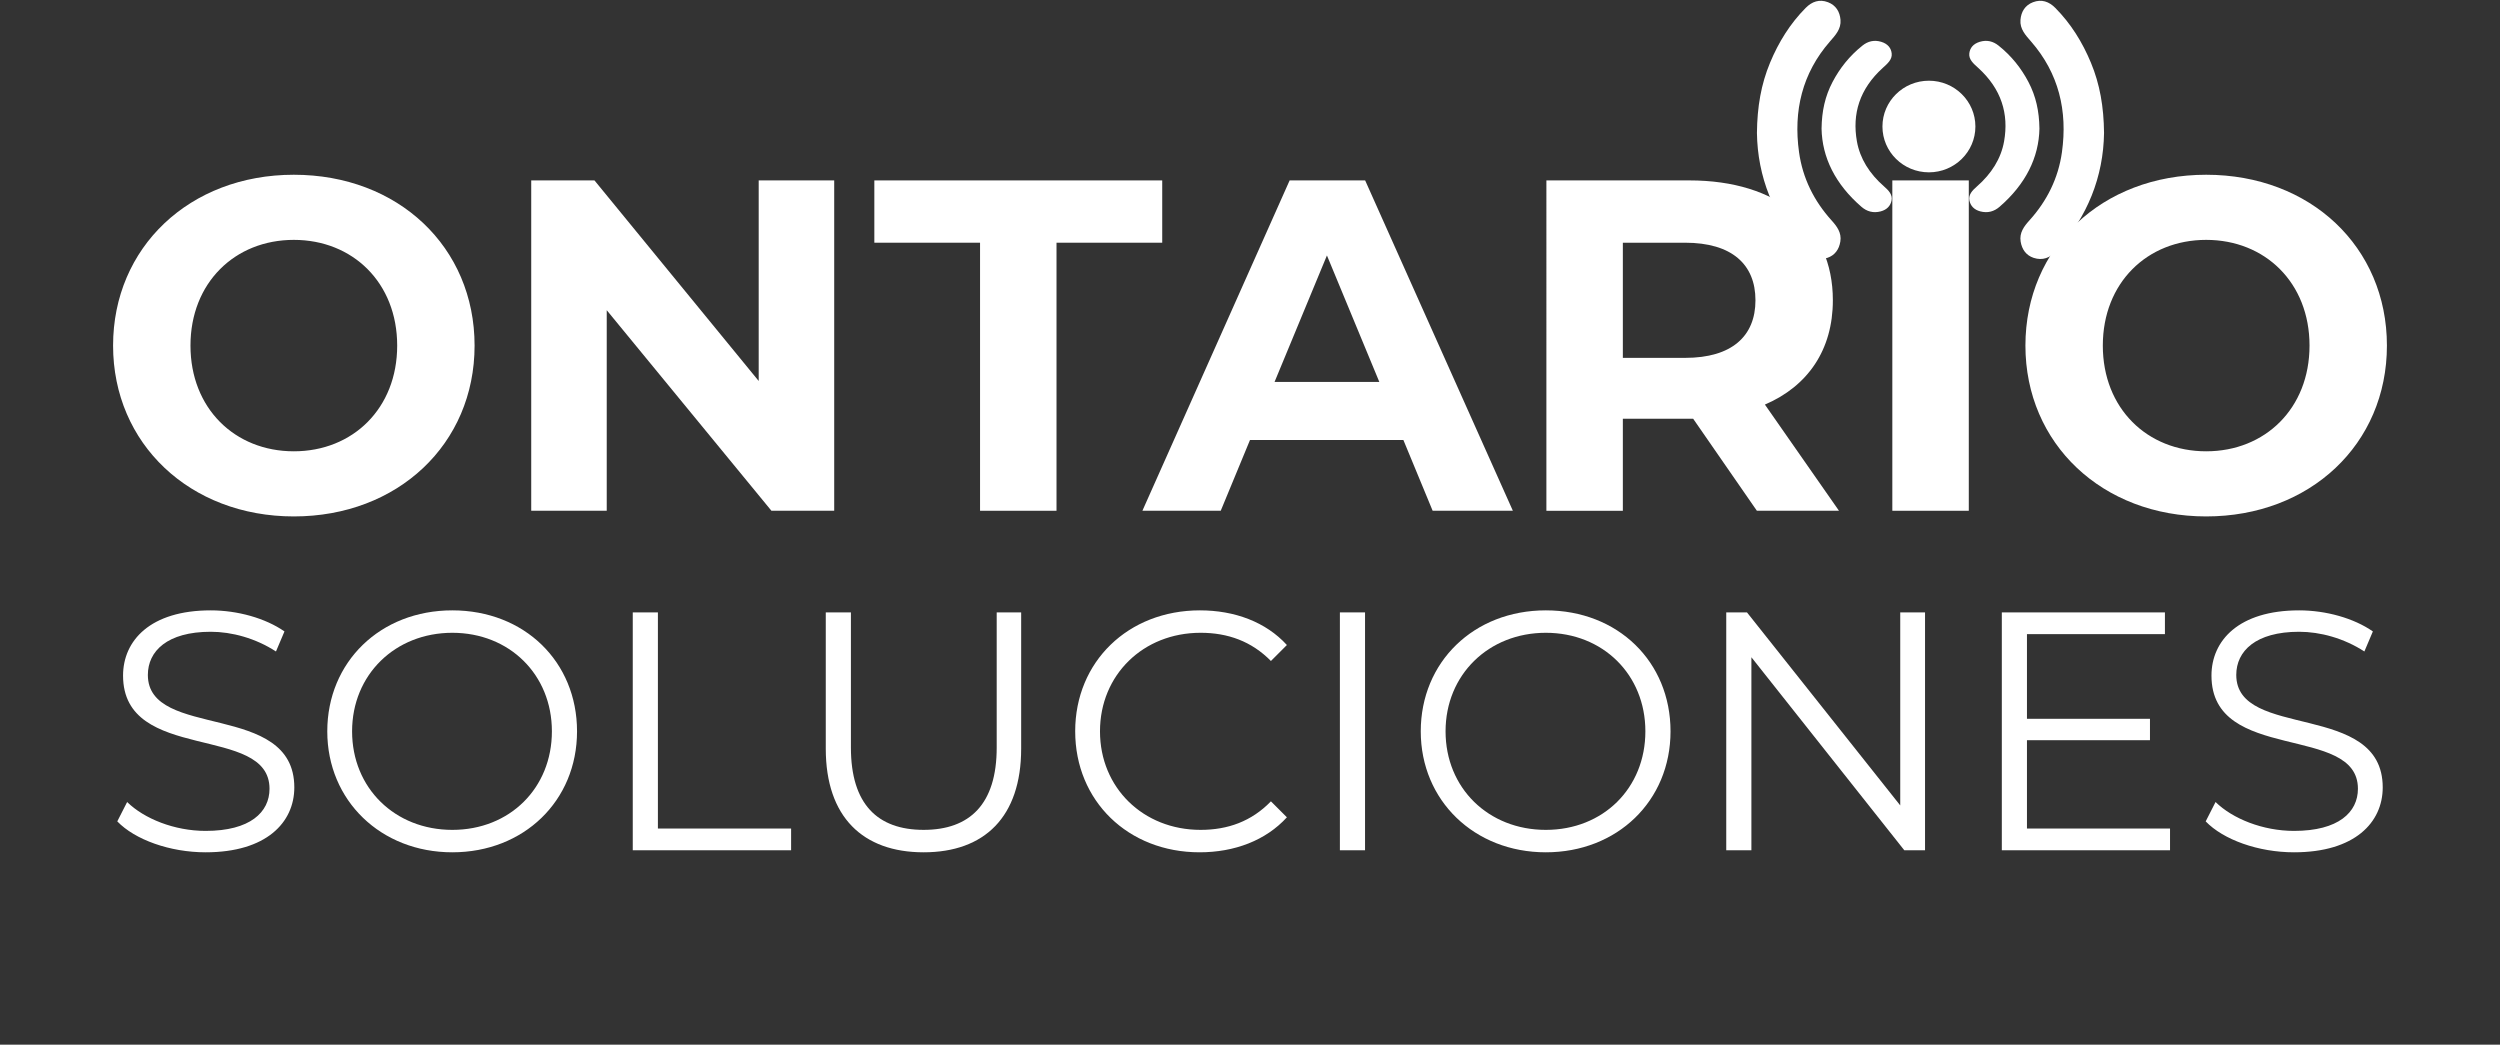
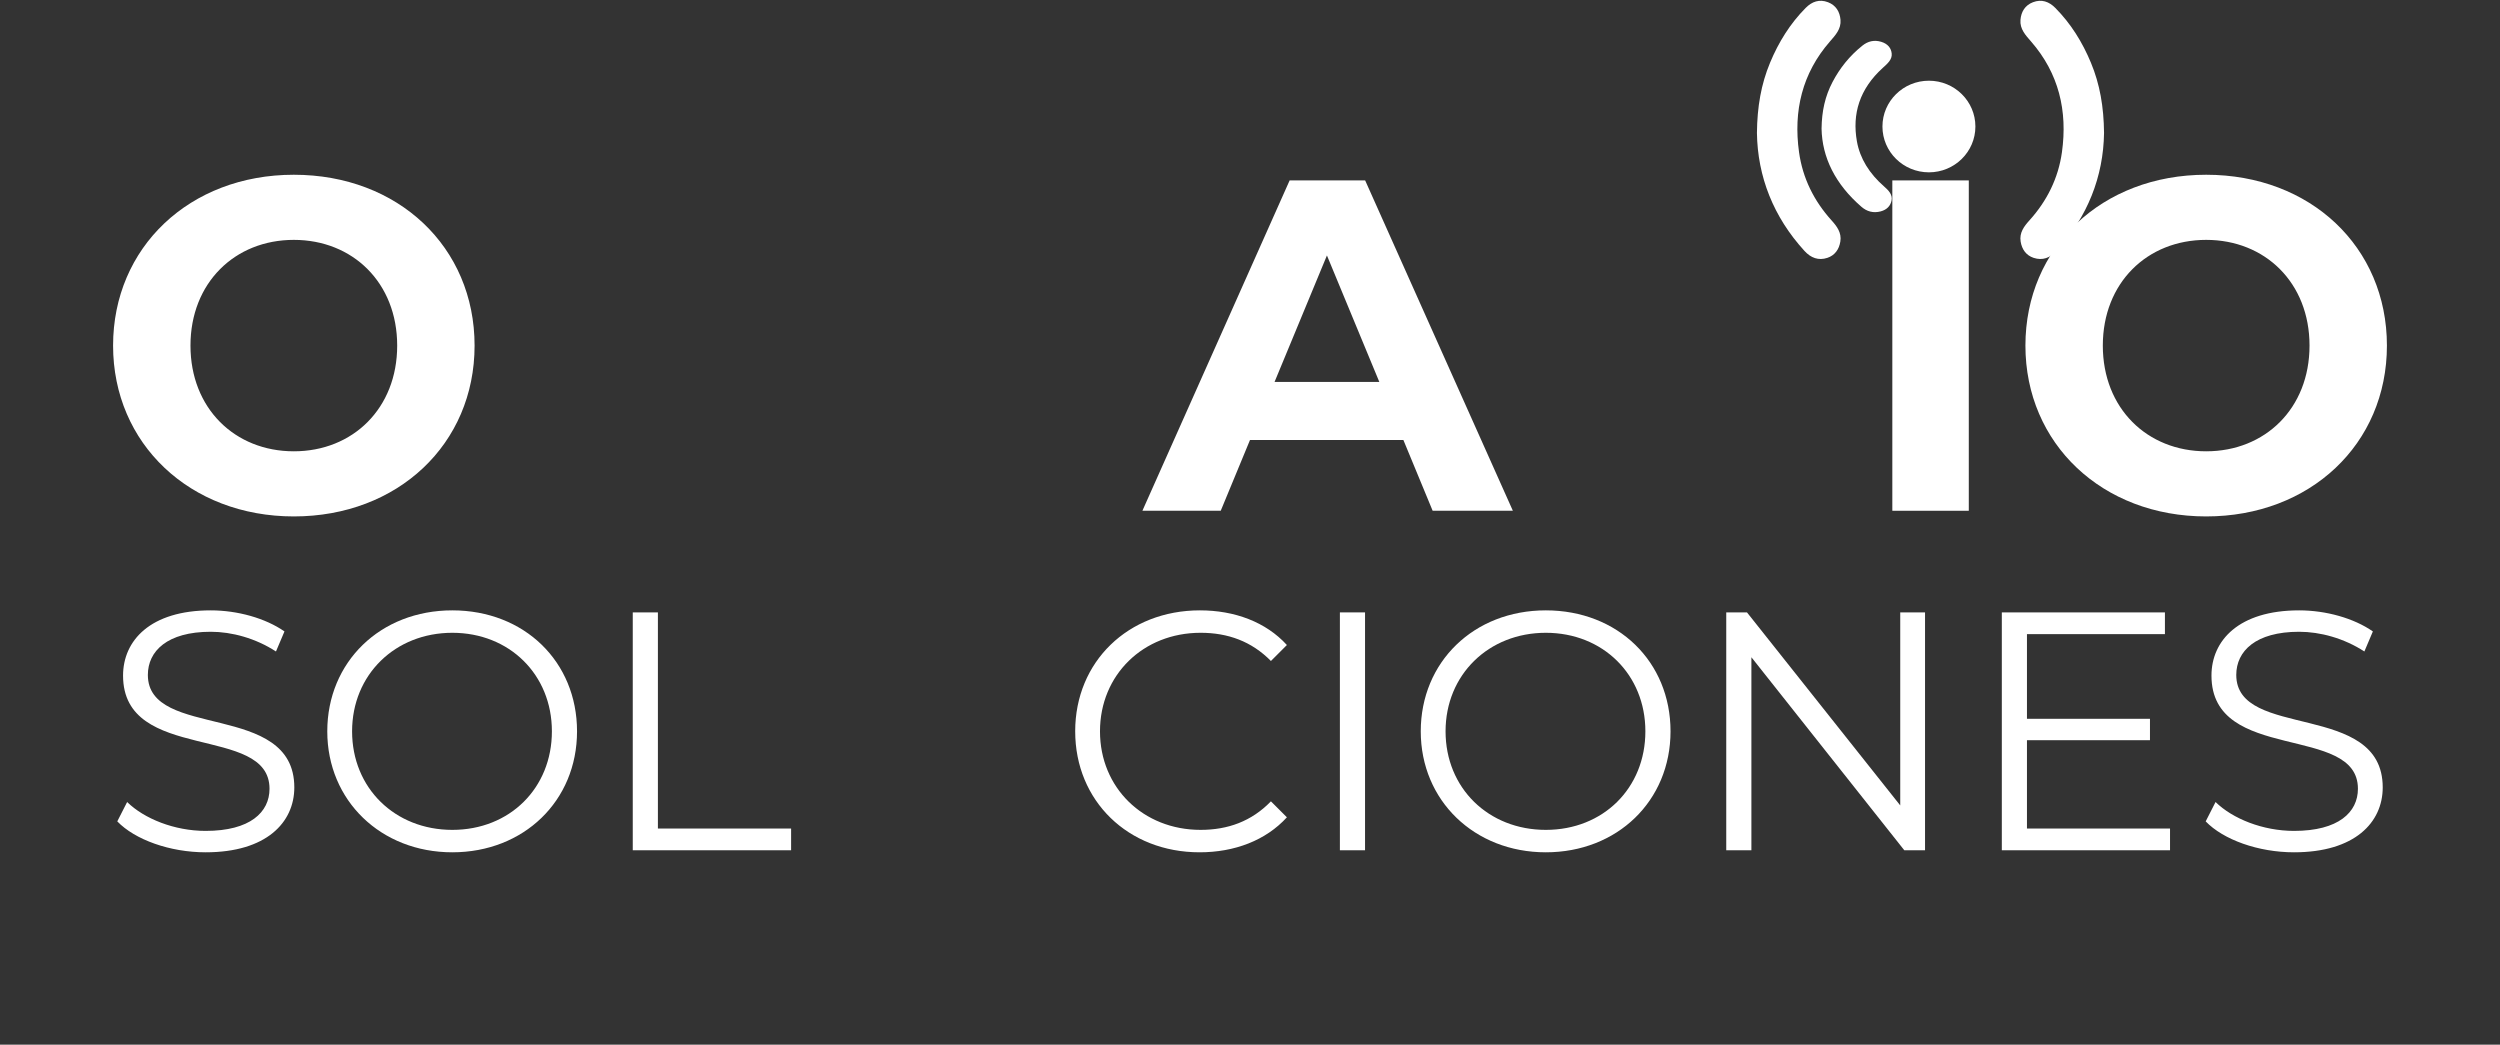
<svg xmlns="http://www.w3.org/2000/svg" id="PMS" viewBox="0 0 2800 1170">
  <rect x="0" y="0" width="2800" height="1170" fill="#333333" stroke="none" />
  <defs>
    <style>
      .cls-1 {
        fill: none;
      }

      .cls-1, .cls-2 {
        stroke-width: 0px;
      }

      .cls-2 {
        fill: #fff;
      }
    </style>
  </defs>
-   <rect class="cls-1" width="2800" height="1170" />
  <g>
    <g>
      <g>
        <path class="cls-2" d="m2356.53,148.84c-.69,48.96-18.45,94.12-53.26,132.22-7.12,7.79-15.67,11.04-25.64,7.72-8.35-2.78-13.1-9.47-14.51-18.25-1.6-9.94,3.9-17.12,9.93-23.8,19.58-21.69,32.25-47.11,36.32-76.22,6.48-46.35-3.52-88.42-34.57-124.03-6.12-7.02-12.7-13.97-11.87-24.22.74-9.16,5.18-16.39,14.01-19.78,9.64-3.69,17.94-.74,24.97,6.34,17.48,17.61,30.37,38.43,39.93,61.41,10.02,24.07,14.4,49.38,14.69,78.6Z" />
-         <path class="cls-2" d="m2284.17,143.93c-.58,32.48-15.48,62.44-44.7,87.71-5.97,5.17-13.15,7.32-21.52,5.12-7.01-1.84-10.99-6.28-12.18-12.11-1.34-6.6,3.27-11.36,8.33-15.79,16.44-14.39,27.07-31.25,30.48-50.57,5.44-30.75-2.95-58.65-29.01-82.28-5.14-4.66-10.66-9.27-9.96-16.07.62-6.08,4.35-10.88,11.76-13.12,8.09-2.45,15.05-.49,20.95,4.21,14.67,11.68,25.48,25.49,33.51,40.74,8.41,15.97,12.08,32.76,12.33,52.14Z" />
+         <path class="cls-2" d="m2284.17,143.93Z" />
        <path class="cls-2" d="m1967.77,148.84c.69,48.96,18.45,94.12,53.26,132.22,7.12,7.79,15.67,11.04,25.64,7.72,8.35-2.78,13.1-9.47,14.51-18.25,1.6-9.94-3.9-17.12-9.93-23.8-19.58-21.69-32.25-47.11-36.32-76.22-6.48-46.35,3.52-88.42,34.57-124.03,6.12-7.02,12.7-13.97,11.87-24.22-.74-9.16-5.18-16.39-14.01-19.78-9.64-3.69-17.94-.74-24.97,6.34-17.48,17.61-30.37,38.43-39.93,61.41-10.02,24.07-14.4,49.38-14.69,78.6Z" />
        <path class="cls-2" d="m2040.14,143.93c.58,32.48,15.48,62.44,44.7,87.71,5.97,5.17,13.15,7.32,21.52,5.12,7.01-1.84,10.99-6.28,12.18-12.11,1.34-6.6-3.27-11.36-8.33-15.79-16.44-14.39-27.07-31.25-30.48-50.57-5.44-30.75,2.95-58.65,29.01-82.28,5.14-4.66,10.66-9.27,9.96-16.07-.62-6.08-4.35-10.88-11.76-13.12-8.09-2.45-15.05-.49-20.95,4.21-14.67,11.68-25.48,25.49-33.51,40.74-8.41,15.97-12.08,32.76-12.33,52.14Z" />
      </g>
      <ellipse class="cls-2" cx="2160.39" cy="141.7" rx="52.05" ry="51.31" />
    </g>
    <g>
      <path class="cls-2" d="m126.65,387.06c0-109.94,85.63-191.34,202.44-191.34s202.44,80.87,202.44,191.34-86.16,191.34-202.44,191.34-202.44-81.4-202.44-191.34Zm318.2,0c0-70.3-49.69-118.4-115.76-118.4s-115.76,48.1-115.76,118.4,49.68,118.4,115.76,118.4,115.76-48.1,115.76-118.4Z" />
-       <path class="cls-2" d="m934.31,202.06v370h-70.3l-184.47-224.64v224.64h-84.57V202.06h70.83l183.94,224.64v-224.64h84.57Z" />
-       <path class="cls-2" d="m1097.66,271.83h-118.4v-69.77h322.43v69.77h-118.4v300.22h-85.63v-300.22Z" />
      <path class="cls-2" d="m1571.79,492.77h-171.78l-32.78,79.28h-87.74l164.91-370h84.57l165.44,370h-89.85l-32.78-79.28Zm-26.95-65.01l-58.67-141.66-58.67,141.66h117.34Z" />
-       <path class="cls-2" d="m1967.71,572.06l-71.36-103.07h-78.76v103.07h-85.63V202.06h160.16c98.84,0,160.68,51.27,160.68,134.26,0,55.5-28.01,96.2-76.12,116.81l82.98,118.93h-91.97Zm-80.35-300.22h-69.77v128.97h69.77c52.33,0,78.76-24.32,78.76-64.49s-26.43-64.48-78.76-64.48Z" />
      <path class="cls-2" d="m2119.41,202.06h85.63v370h-85.63V202.06Z" />
      <path class="cls-2" d="m2268.47,387.06c0-109.94,85.63-191.34,202.44-191.34s202.44,80.87,202.44,191.34-86.15,191.34-202.44,191.34-202.44-81.4-202.44-191.34Zm318.2,0c0-70.3-49.69-118.4-115.76-118.4s-115.75,48.1-115.75,118.4,49.69,118.4,115.75,118.4,115.76-48.1,115.76-118.4Z" />
      <path class="cls-2" d="m131.35,919.95l11.04-21.69c19.03,18.65,52.9,32.35,87.92,32.35,49.86,0,71.55-20.93,71.55-47.19,0-73.07-164.03-28.16-164.03-126.74,0-39.2,30.45-73.07,98.19-73.07,30.07,0,61.28,8.75,82.59,23.6l-9.52,22.45c-22.83-14.84-49.48-22.07-73.07-22.07-48.72,0-70.41,21.69-70.41,48.34,0,73.07,164.03,28.92,164.03,125.97,0,39.2-31.21,72.69-99.33,72.69-39.96,0-79.16-14.08-98.95-34.63Z" />
      <path class="cls-2" d="m366.55,819.09c0-77.64,59.37-135.49,140.05-135.49s139.68,57.47,139.68,135.49-59.75,135.49-139.68,135.49-140.05-57.85-140.05-135.49Zm251.57,0c0-63.55-47.57-110.37-111.51-110.37s-112.27,46.82-112.27,110.37,47.95,110.37,112.27,110.37,111.51-46.81,111.51-110.37Z" />
      <path class="cls-2" d="m708.69,685.88h28.16v242.06h149.19v24.36h-177.35v-266.41Z" />
-       <path class="cls-2" d="m924.86,838.5v-152.62h28.16v151.47c0,63.18,29.68,92.1,81.45,92.1s81.83-28.92,81.83-92.1v-151.47h27.4v152.62c0,76.5-41.11,116.08-109.23,116.08s-109.61-39.58-109.61-116.08Z" />
      <path class="cls-2" d="m1204.21,819.09c0-78.02,59.37-135.49,139.68-135.49,38.82,0,73.84,12.95,97.43,38.82l-17.89,17.89c-21.69-22.08-48.34-31.59-78.78-31.59-64.32,0-112.66,47.19-112.66,110.37s48.34,110.37,112.66,110.37c30.45,0,57.09-9.51,78.78-31.97l17.89,17.89c-23.59,25.88-58.61,39.2-97.81,39.2-79.92,0-139.29-57.47-139.29-135.49Z" />
      <path class="cls-2" d="m1500.68,685.88h28.16v266.41h-28.16v-266.41Z" />
      <path class="cls-2" d="m1591.25,819.09c0-77.64,59.38-135.49,140.06-135.49s139.68,57.47,139.68,135.49-59.76,135.49-139.68,135.49-140.06-57.85-140.06-135.49Zm251.57,0c0-63.55-47.57-110.37-111.51-110.37s-112.28,46.82-112.28,110.37,47.96,110.37,112.28,110.37,111.51-46.81,111.51-110.37Z" />
      <path class="cls-2" d="m2156.04,685.88v266.41h-23.22l-171.26-216.18v216.18h-28.16v-266.41h23.22l171.65,216.18v-216.18h27.79Z" />
      <path class="cls-2" d="m2430.43,927.94v24.36h-188.39v-266.41h182.68v24.36h-154.52v94.77h137.77v23.98h-137.77v98.95h160.23Z" />
      <path class="cls-2" d="m2470.38,919.95l11.04-21.69c19.02,18.65,52.9,32.35,87.91,32.35,49.86,0,71.55-20.93,71.55-47.19,0-73.07-164.03-28.16-164.03-126.74,0-39.2,30.45-73.07,98.19-73.07,30.06,0,61.27,8.75,82.58,23.6l-9.51,22.45c-22.84-14.84-49.48-22.07-73.07-22.07-48.72,0-70.41,21.69-70.41,48.34,0,73.07,164.03,28.92,164.03,125.97,0,39.2-31.21,72.69-99.34,72.69-39.96,0-79.16-14.08-98.95-34.63Z" />
    </g>
  </g>
</svg>